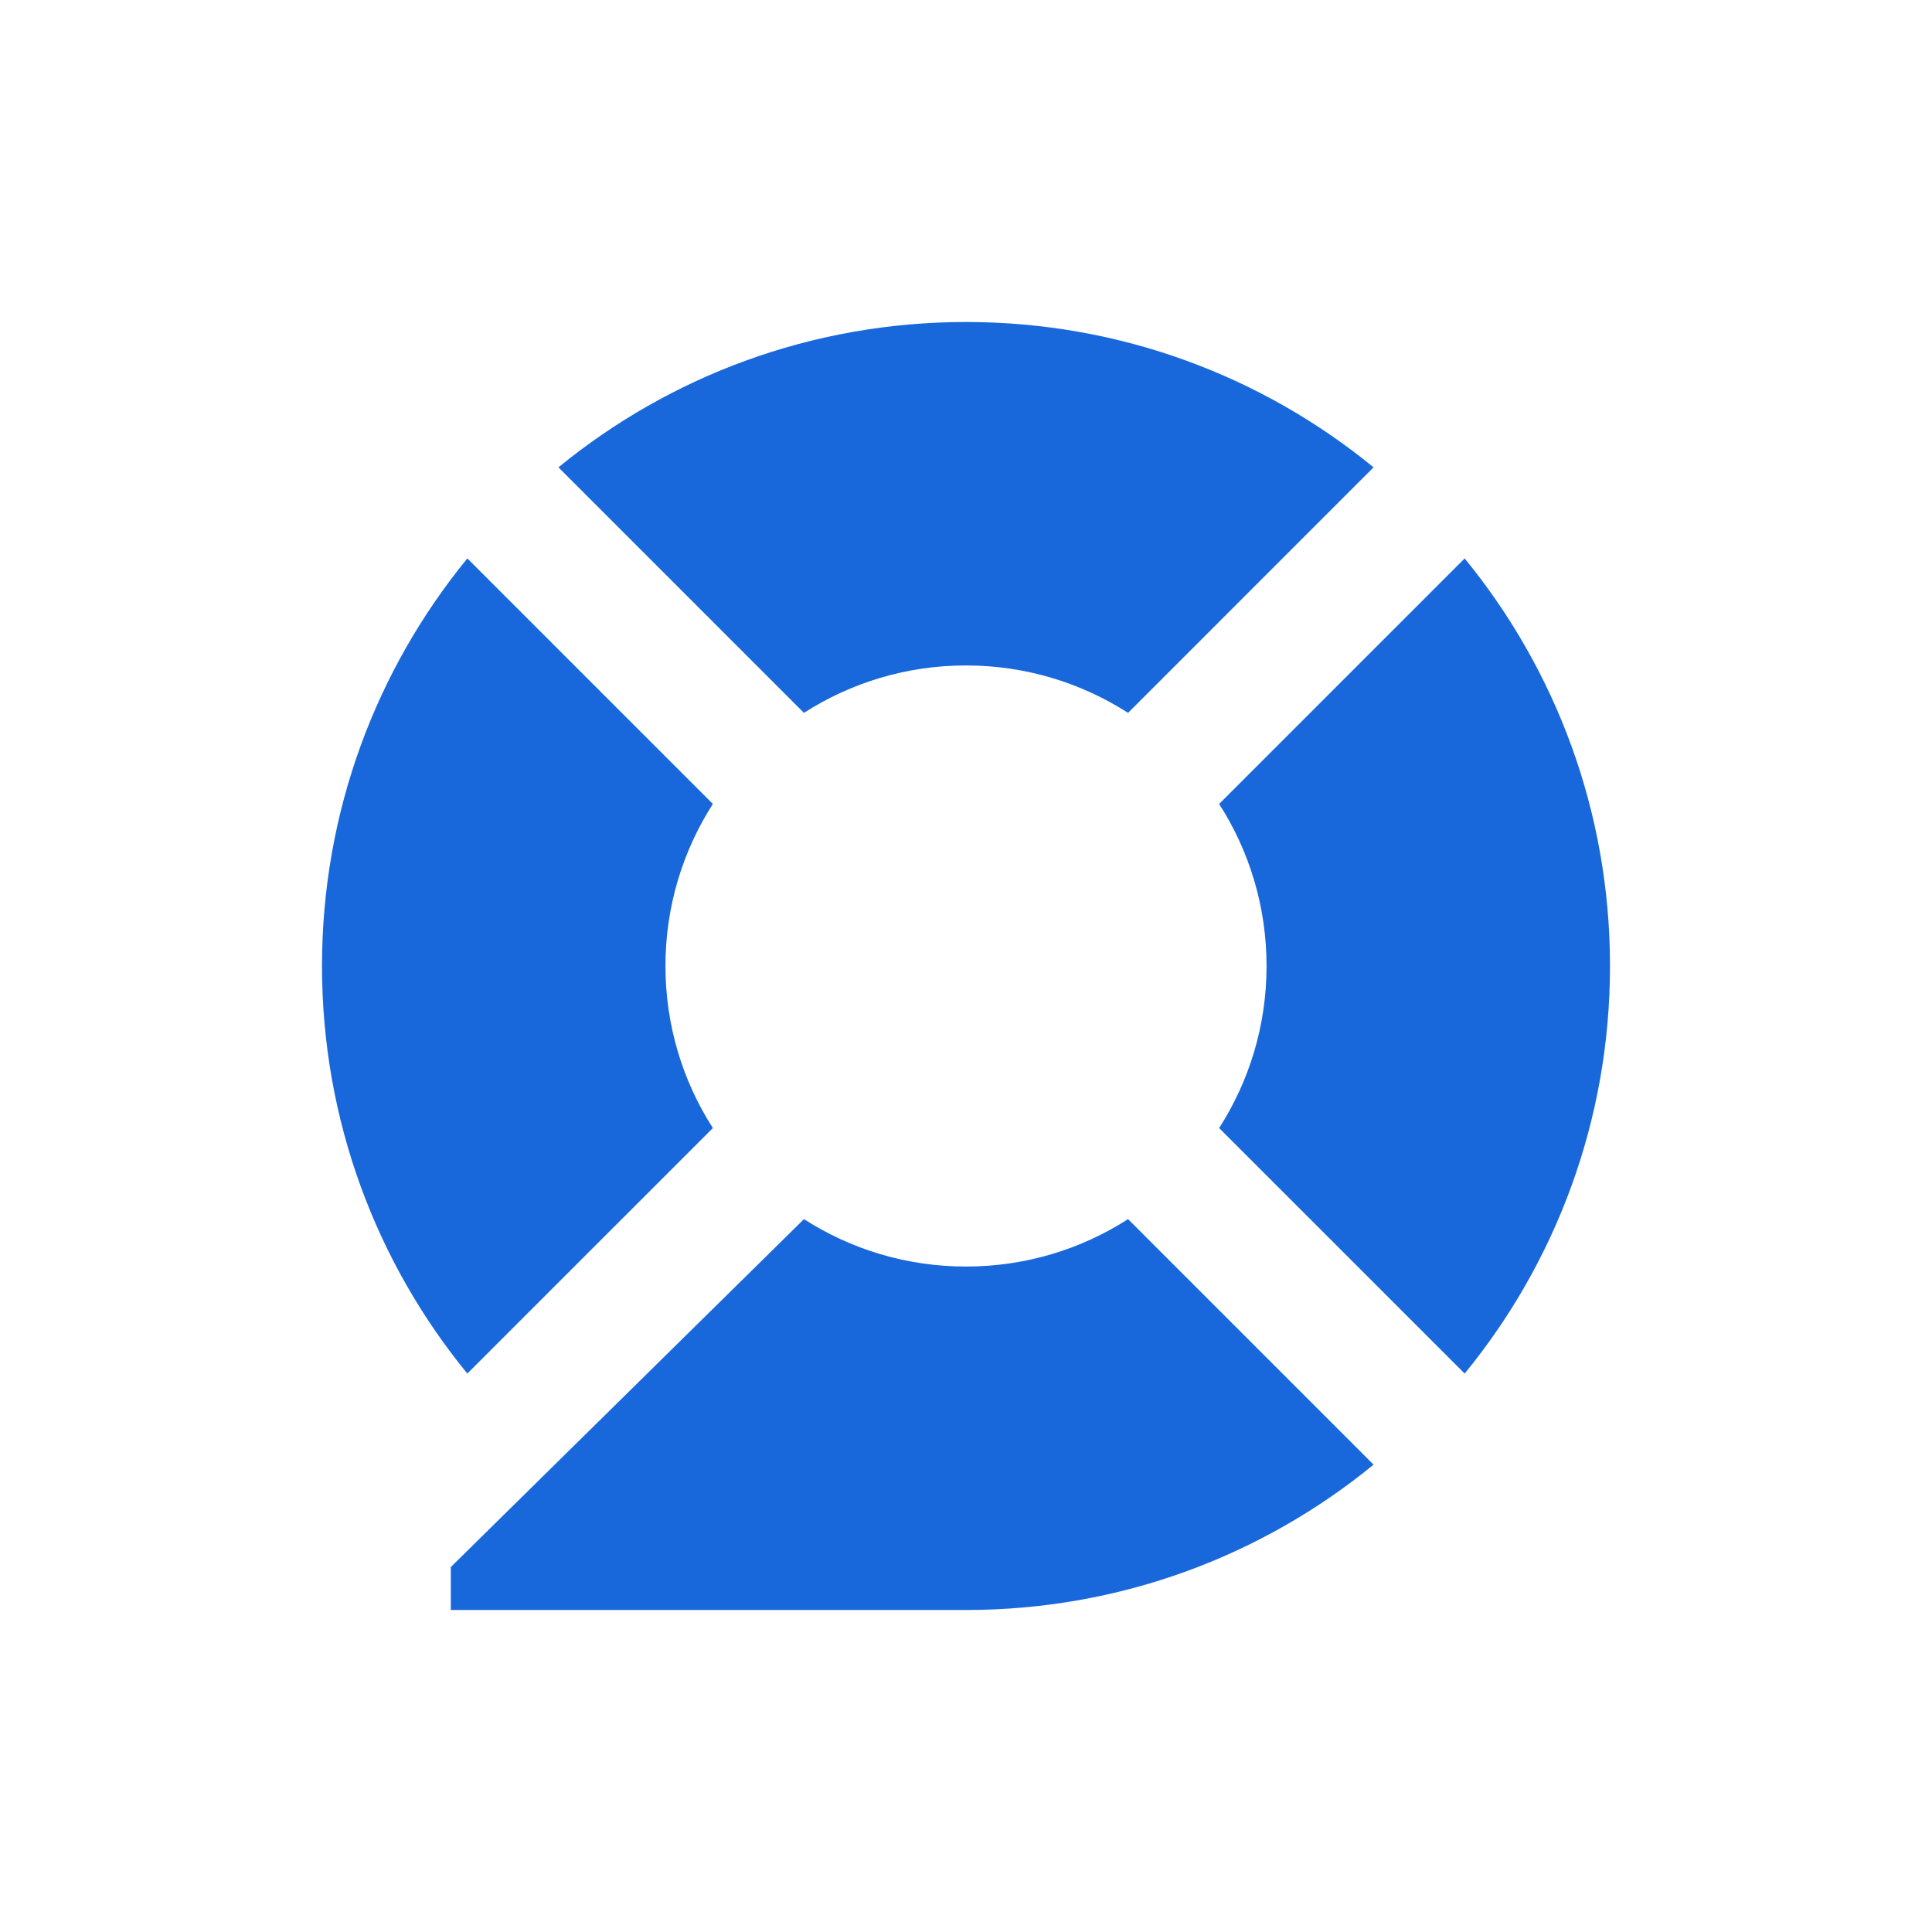
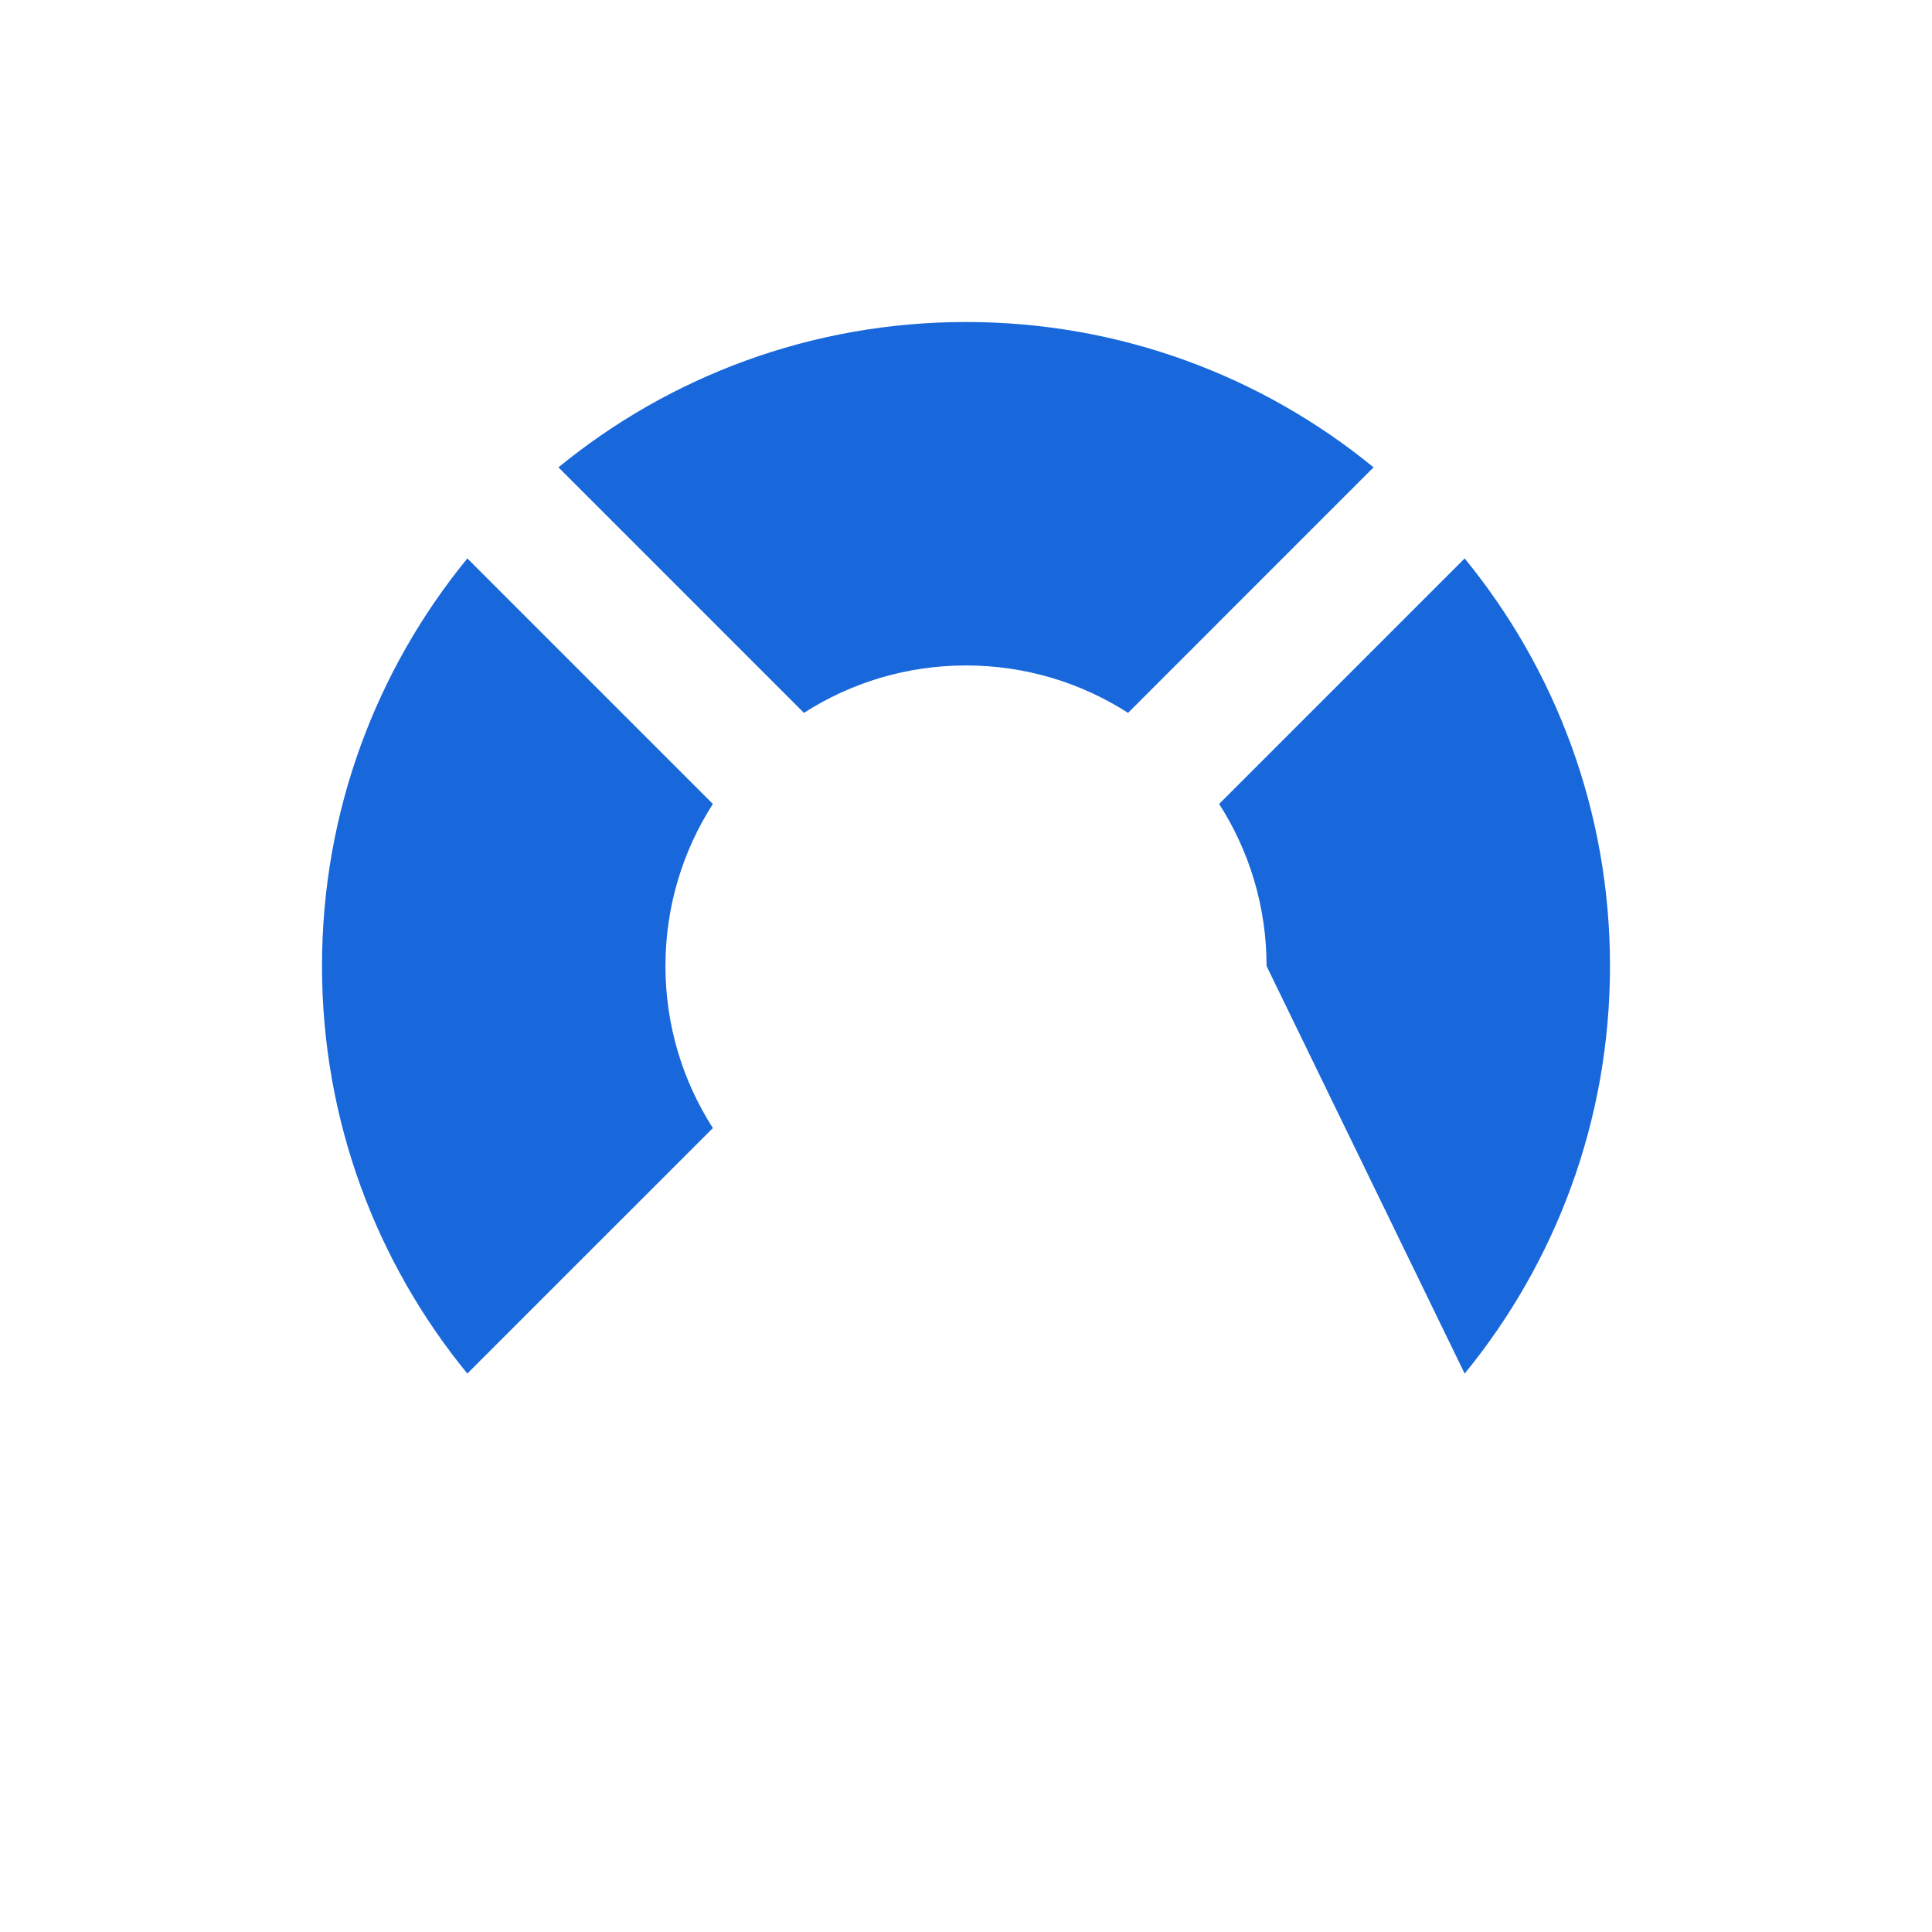
<svg xmlns="http://www.w3.org/2000/svg" width="48" height="48" viewBox="0 0 48 48" fill="none">
-   <path d="M34.126 36.389C31.368 38.646 27.842 40 24 40H11.2V38.933L19.974 30.289C21.136 31.035 22.517 31.467 24 31.467C25.483 31.467 26.865 31.034 28.026 30.289L34.126 36.389Z" fill="#1868DB" />
-   <path d="M36.389 34.126C38.646 31.368 40 27.842 40 24C40 20.158 38.646 16.632 36.389 13.874L30.289 19.974C31.035 21.136 31.467 22.517 31.467 24C31.467 25.483 31.035 26.864 30.289 28.026L36.389 34.126Z" fill="#1868DB" />
+   <path d="M36.389 34.126C38.646 31.368 40 27.842 40 24C40 20.158 38.646 16.632 36.389 13.874L30.289 19.974C31.035 21.136 31.467 22.517 31.467 24L36.389 34.126Z" fill="#1868DB" />
  <path d="M34.126 11.611L28.026 17.711C26.865 16.966 25.483 16.533 24 16.533C22.517 16.533 21.136 16.965 19.974 17.711L13.874 11.611C16.632 9.354 20.158 8 24 8C27.842 8 31.368 9.354 34.126 11.611Z" fill="#1868DB" />
  <path d="M11.611 13.874C9.354 16.632 8 20.158 8 24C8 27.842 9.354 31.368 11.611 34.126L17.711 28.026C16.966 26.865 16.533 25.483 16.533 24C16.533 22.517 16.966 21.135 17.711 19.974L11.611 13.874Z" fill="#1868DB" />
</svg>